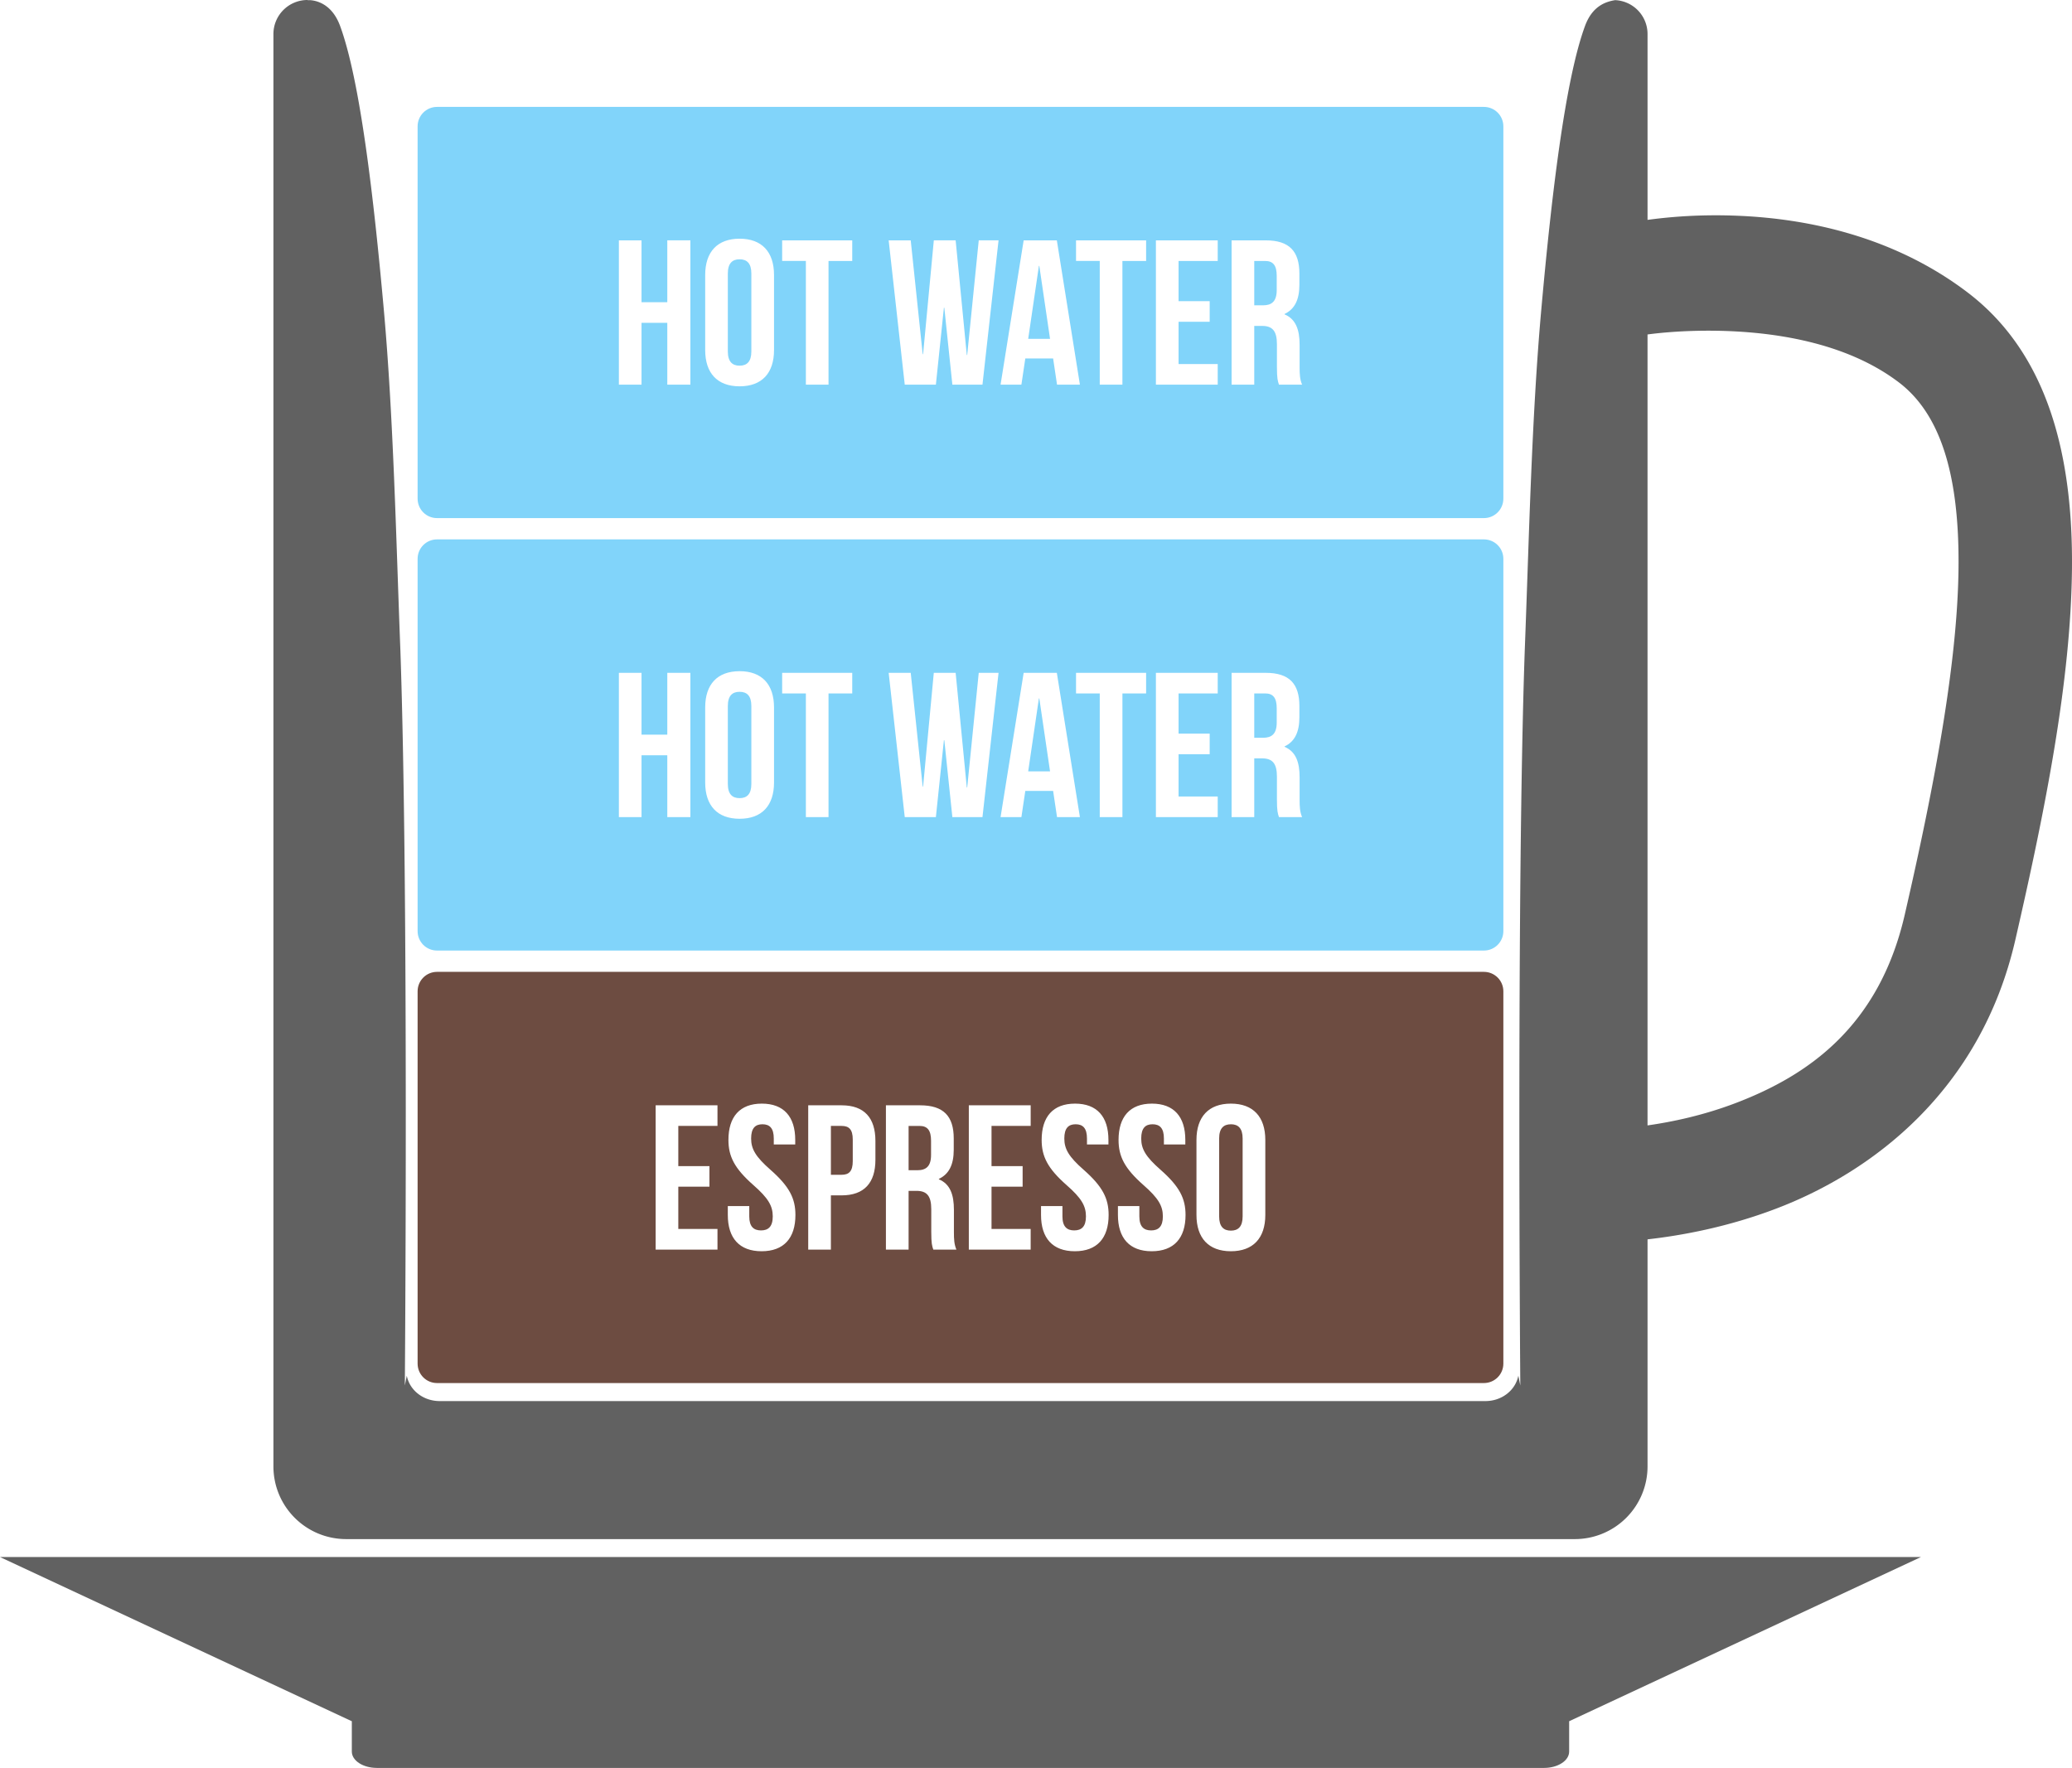
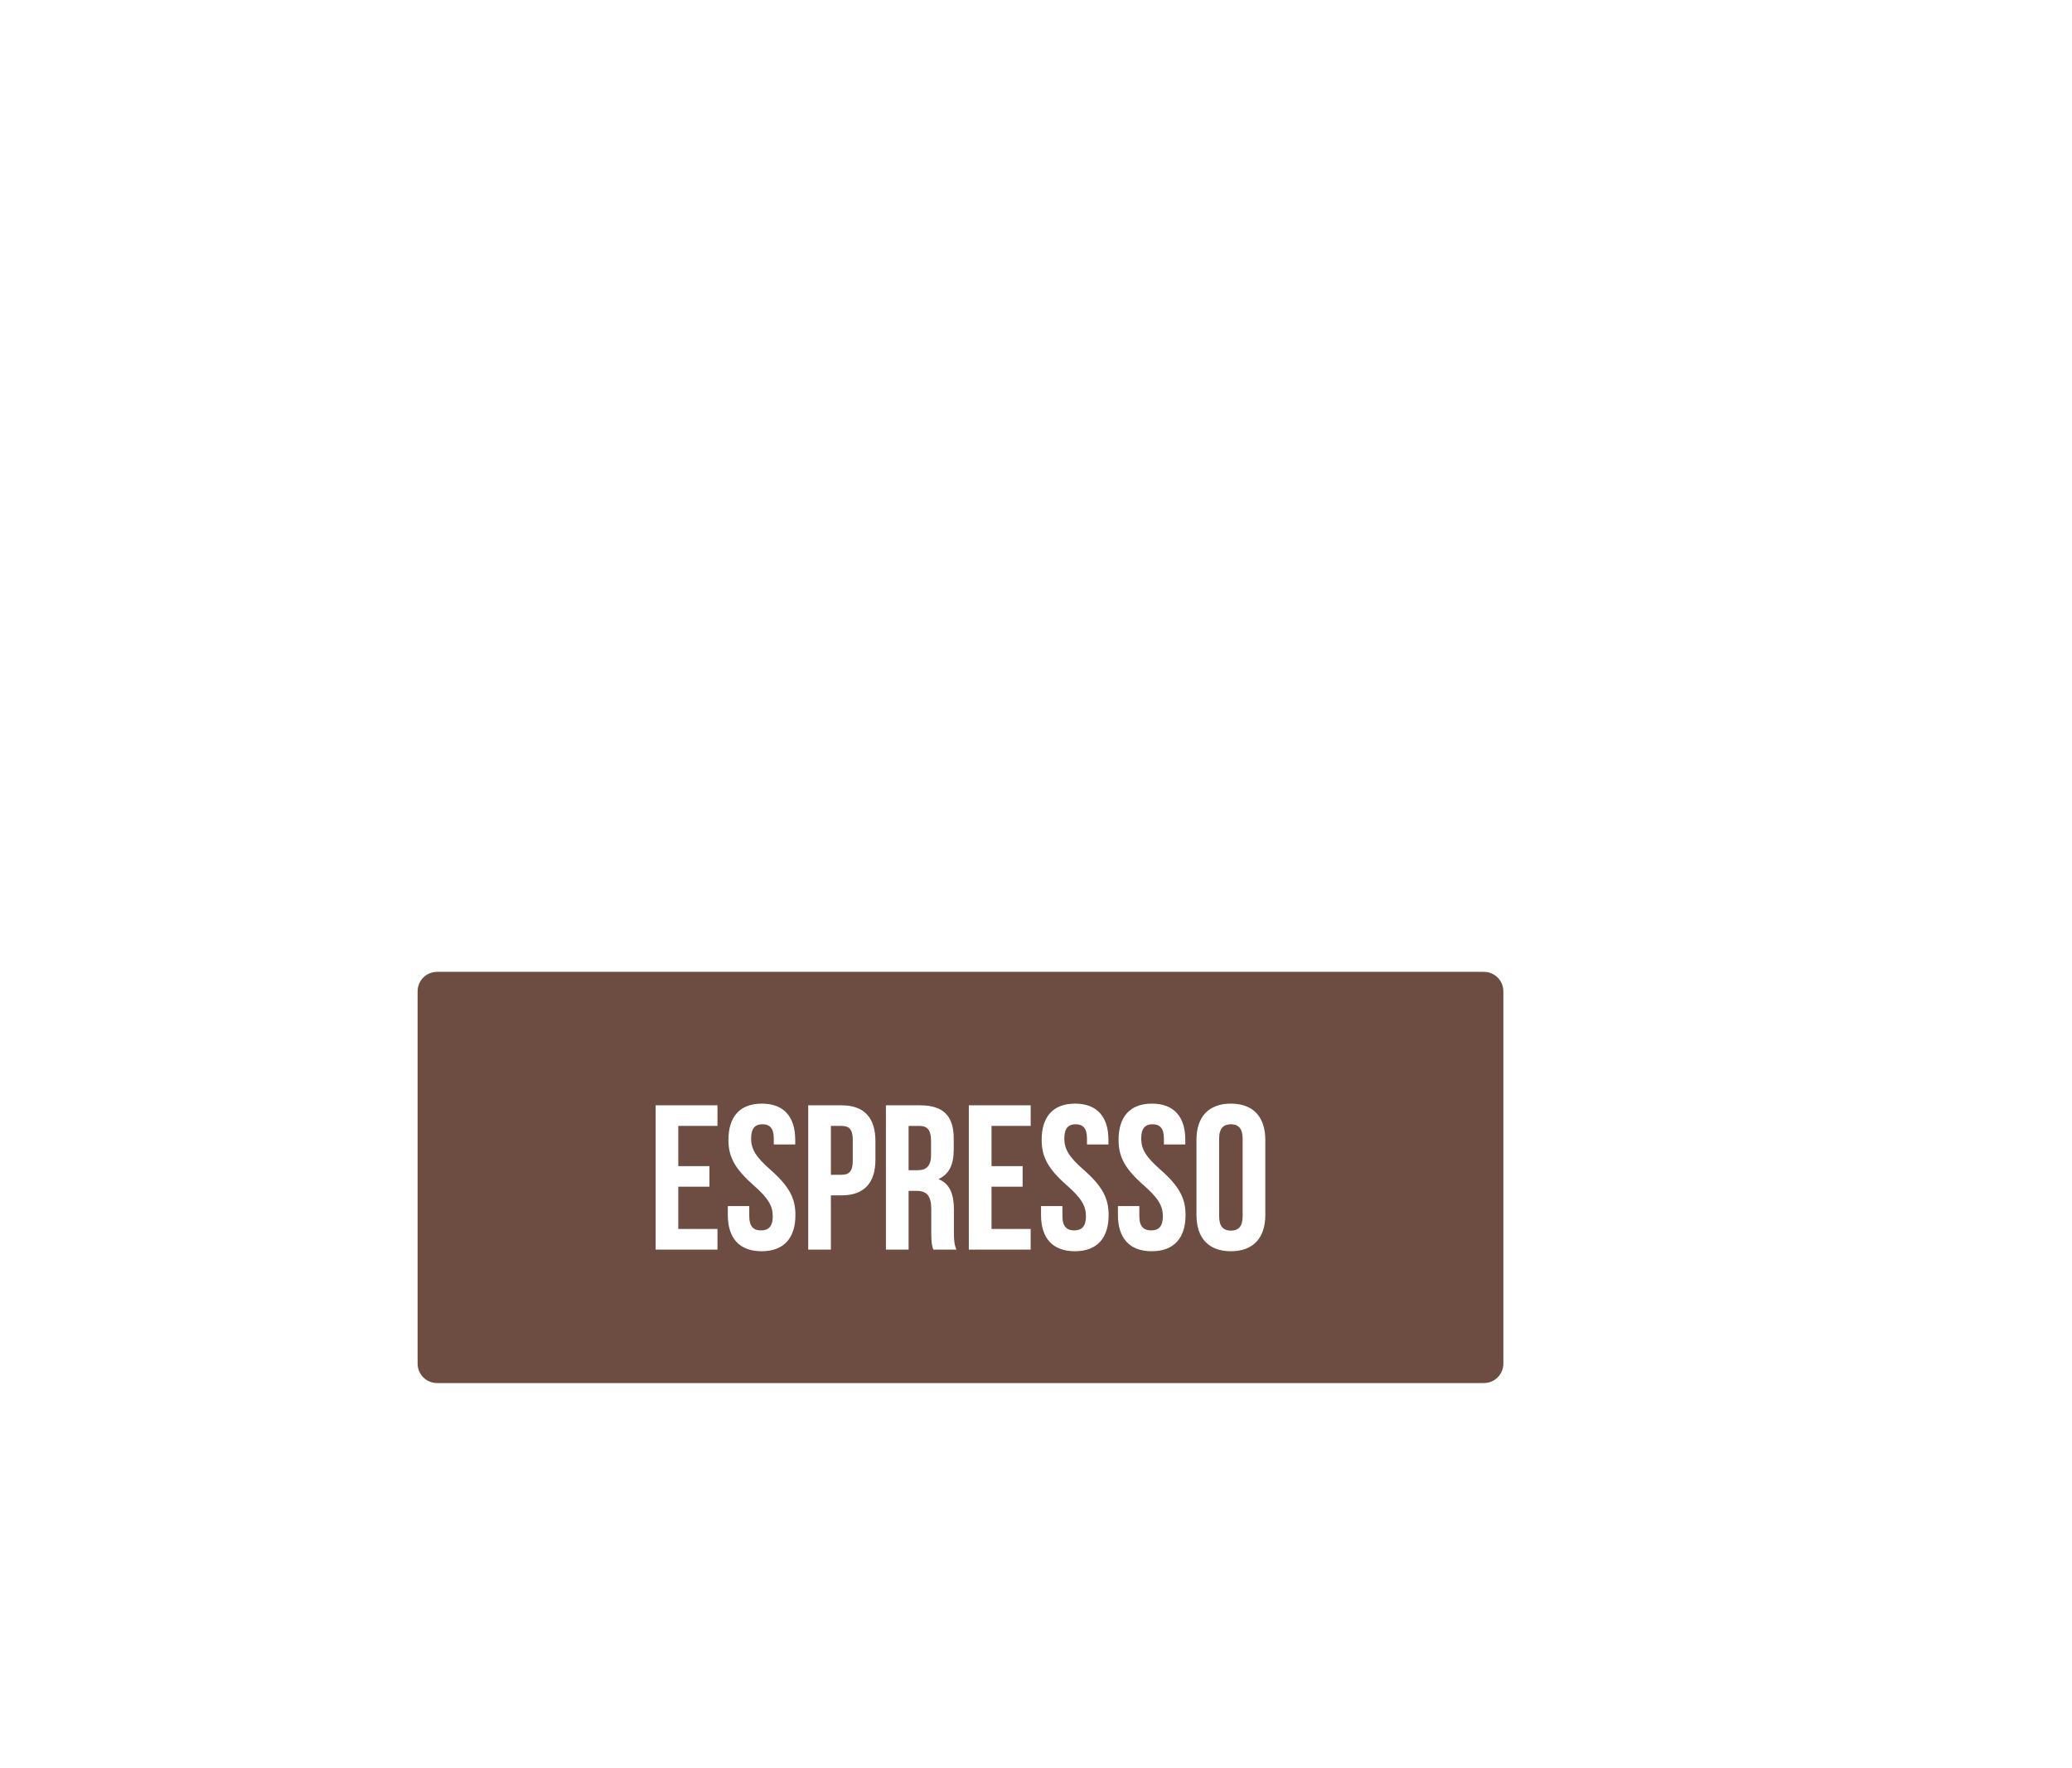
<svg xmlns="http://www.w3.org/2000/svg" width="160.001" height="136.507" viewBox="0 0 150 127.975">
-   <path d="M22.264 0a2.465 2.465 0 00-2.47 2.471v103.67c0 2.92 2.354 5.27 5.278 5.27h88.922a5.263 5.263 0 005.278-5.27V89.713c2.42-.272 5.805-.877 9.396-2.256 6.79-2.605 14.703-8.436 17.227-19.41 2.214-9.624 4.02-18.805 4.103-26.857.08-8.052-1.66-15.544-7.564-20.027-5.4-4.099-11.665-5.335-16.582-5.543-2.803-.12-5.065.09-6.58.296V2.471a2.456 2.456 0 00-2.35-2.461c-.571.1-1.61.342-2.17 1.852-1.458 3.94-2.448 12.459-3.172 20.549-.702 7.83-.887 16.66-1.197 24.66-.611 17.54-.322 53.22-.322 53.22l-.143-.71c-.203 1.05-1.187 1.839-2.387 1.839H31.834c-1.2 0-2.184-.789-2.385-1.839l-.142.71s.29-35.68-.322-53.22c-.31-8-.498-16.83-1.2-24.66-.725-8.09-1.713-16.609-3.17-20.549C24.053.352 23.012.05 22.442.01h-.178V0zm101.98 23.942c3.945.06 9.307.766 13.215 3.732 2.97 2.254 4.395 6.581 4.326 13.434-.07 6.854-1.721 15.662-3.894 25.109-1.862 8.095-7.003 11.621-12.17 13.604-2.4.921-4.676 1.392-6.45 1.644V24.211c.594-.08 2.429-.305 4.973-.269z" fill="#616161" />
  <path d="M31.64 70.35c-.78 0-1.408.629-1.408 1.41v26.945c0 .782.627 1.41 1.408 1.41h75.784c.78 0 1.41-.628 1.41-1.41V71.76c0-.781-.63-1.41-1.41-1.41H31.64zm23.512 9.538c1.597 0 2.418.956 2.418 2.627v.329h-1.553v-.432c0-.746-.298-1.03-.82-1.03s-.82.284-.82 1.03c0 .762.328 1.326 1.402 2.267 1.373 1.21 1.805 2.076 1.805 3.27 0 1.67-.836 2.625-2.448 2.625-1.611 0-2.447-.954-2.447-2.625v-.643h1.553v.746c0 .747.327 1.014.85 1.014.522 0 .851-.267.851-1.014 0-.76-.328-1.327-1.402-2.267-1.373-1.21-1.807-2.076-1.807-3.27 0-1.67.821-2.627 2.418-2.627zm22.674 0c1.597 0 2.418.956 2.418 2.627v.329H78.69v-.432c0-.746-.298-1.03-.82-1.03s-.82.284-.82 1.03c0 .762.327 1.326 1.402 2.267 1.373 1.21 1.806 2.076 1.806 3.27 0 1.67-.835 2.625-2.447 2.625-1.611 0-2.447-.954-2.447-2.625v-.643h1.55v.746c0 .747.33 1.014.852 1.014.523 0 .85-.267.85-1.014 0-.76-.328-1.327-1.403-2.267-1.372-1.21-1.804-2.076-1.804-3.27 0-1.67.82-2.627 2.416-2.627zm5.566 0c1.597 0 2.418.956 2.418 2.627v.329h-1.55v-.432c0-.746-.3-1.03-.823-1.03-.522 0-.82.284-.82 1.03 0 .762.328 1.326 1.402 2.267 1.373 1.21 1.807 2.076 1.807 3.27 0 1.67-.837 2.625-2.45 2.625-1.61 0-2.445-.954-2.445-2.625v-.643h1.551v.746c0 .747.329 1.014.852 1.014.522 0 .85-.267.85-1.014 0-.76-.329-1.327-1.403-2.267-1.373-1.21-1.805-2.076-1.805-3.27 0-1.67.82-2.627 2.416-2.627zm5.717 0c1.612 0 2.492.956 2.492 2.627v5.434c0 1.67-.88 2.625-2.492 2.625s-2.492-.954-2.492-2.625v-5.434c0-1.67.88-2.627 2.492-2.627zm-41.644.122h4.476v1.492h-2.836v2.91h2.254v1.49h-2.254v3.06h2.836v1.493h-4.476V80.01zm11.045 0h2.417c1.642 0 2.448.91 2.448 2.582v1.357c0 1.67-.806 2.58-2.448 2.58h-.775v3.926H58.51V80.01zm5.625 0h2.476c1.701 0 2.434.79 2.434 2.402v.82c0 1.075-.343 1.76-1.075 2.104v.03c.821.344 1.088 1.12 1.088 2.21v1.61c0 .507.016.88.18 1.269h-1.672c-.09-.268-.148-.432-.148-1.283v-1.643c0-.97-.328-1.326-1.074-1.326h-.567v4.252h-1.642V80.01zm6.003 0h4.477v1.492H71.78v2.91h2.252v1.49H71.78v3.06h2.834v1.493h-4.477V80.01zm18.971 1.373c-.522 0-.85.283-.85 1.029v5.64c0 .747.328 1.03.85 1.03s.85-.283.85-1.03v-5.64c0-.746-.328-1.03-.85-1.03zm-28.957.119v3.537h.775c.523 0 .807-.24.807-.987v-1.566c0-.746-.284-.984-.807-.984h-.775zm5.625 0v3.207h.64c.612 0 .985-.269.985-1.104v-1.029c0-.747-.252-1.074-.834-1.074h-.791z" fill="#6d4c41" />
-   <path d="M31.64 39.045c-.78 0-1.408.627-1.408 1.408V67.4c0 .781.627 1.408 1.408 1.408h75.784c.78 0 1.41-.627 1.41-1.408V40.453c0-.781-.63-1.408-1.41-1.408H31.64zm21.903 9.54c1.611 0 2.492.955 2.492 2.626v5.431c0 1.672-.88 2.627-2.492 2.627s-2.492-.955-2.492-2.627v-5.431c0-1.671.88-2.625 2.492-2.625zm-8.74.12h1.64v4.476h1.865v-4.476h1.672v10.443h-1.672v-4.474h-1.865v4.474h-1.64V48.705zm11.82 0h5.074v1.49H59.98v8.953h-1.64v-8.953h-1.717v-1.49zm7.71 0h1.598l.866 8.236h.029l.775-8.236h1.582l.807 8.297h.03l.835-8.297h1.434l-1.164 10.443h-2.18l-.582-5.564h-.03l-.581 5.564h-2.254l-1.164-10.443zm9.774 0h2.402l1.67 10.443h-1.656l-.283-1.894h-2.014l-.283 1.894h-1.508l1.672-10.443zm3.791 0h5.074v1.49h-1.715v8.953h-1.642v-8.953h-1.717v-1.49zm5.783 0h4.475v1.49h-2.834v2.91h2.252v1.493h-2.252v3.058h2.834v1.492H83.68V48.705zm5.479 0h2.476c1.701 0 2.432.79 2.432 2.4v.823c0 1.074-.343 1.76-1.074 2.103v.03c.82.342 1.09 1.12 1.09 2.208v1.612c0 .507.015.88.18 1.267H92.59c-.089-.268-.148-.432-.148-1.283v-1.64c0-.97-.33-1.329-1.076-1.329H90.8v4.252h-1.64V48.705zm-35.617 1.373c-.523 0-.852.281-.852 1.027v5.643c0 .746.33 1.027.852 1.027s.85-.281.85-1.027v-5.643c0-.746-.328-1.027-.85-1.027zm37.257.117v3.21h.643c.612 0 .984-.268.984-1.104v-1.03c0-.747-.254-1.076-.836-1.076h-.79zm-15.59.36l-.775 5.283h1.582l-.777-5.283h-.03zM31.64 7.738c-.78 0-1.408.63-1.408 1.41v26.946c0 .78.627 1.41 1.408 1.41h75.784c.78 0 1.41-.63 1.41-1.41V9.148c0-.78-.63-1.41-1.41-1.41H31.64zm21.903 9.541c1.611 0 2.492.956 2.492 2.627v5.432c0 1.672-.88 2.627-2.492 2.627s-2.492-.955-2.492-2.627v-5.432c0-1.67.88-2.627 2.492-2.627zm-8.74.12h1.64v4.478h1.865v-4.479h1.672v10.446h-1.672v-4.477h-1.865v4.477h-1.64V17.398zm11.82 0h5.074v1.492H59.98v8.953h-1.64V18.89h-1.717v-1.493zm7.71 0h1.598l.866 8.238h.029l.777-8.239h1.58l.807 8.297h.03l.835-8.297h1.434l-1.164 10.446h-2.18l-.582-5.567h-.03l-.581 5.567h-2.254l-1.164-10.446zm9.774 0h2.402l1.67 10.445h-1.656l-.283-1.895h-2.014l-.283 1.895h-1.508l1.672-10.446zm3.791 0h5.074v1.492h-1.716v8.953h-1.641V18.89h-1.717v-1.493zm5.783 0h4.475v1.492h-2.834v2.91h2.252v1.492h-2.252v3.059h2.834v1.492H83.68V17.398zm5.479 0h2.476c1.701 0 2.432.79 2.432 2.402v.82c0 1.074-.343 1.763-1.074 2.106v.029c.82.343 1.09 1.12 1.09 2.209v1.611c0 .507.015.88.18 1.268H92.59c-.089-.268-.148-.433-.148-1.284v-1.64c0-.97-.33-1.328-1.076-1.328H90.8v4.252h-1.64V17.398zM53.543 18.77c-.523 0-.852.284-.852 1.03v5.64c0 .746.33 1.03.852 1.03s.85-.284.85-1.03v-5.64c0-.746-.328-1.03-.85-1.03zm37.257.12V22.1h.643c.612 0 .984-.27.984-1.106v-1.027c0-.747-.254-1.076-.836-1.076h-.79zm-15.59.359l-.775 5.281h1.582l-.777-5.281h-.03z" fill="#81d4fa" />
-   <path d="M0 112.709l25.47 11.886v2.197c0 .655.81 1.183 1.816 1.183h84.494c1.007 0 1.817-.528 1.817-1.183v-2.197l25.468-11.886H0z" fill="#616161" />
</svg>